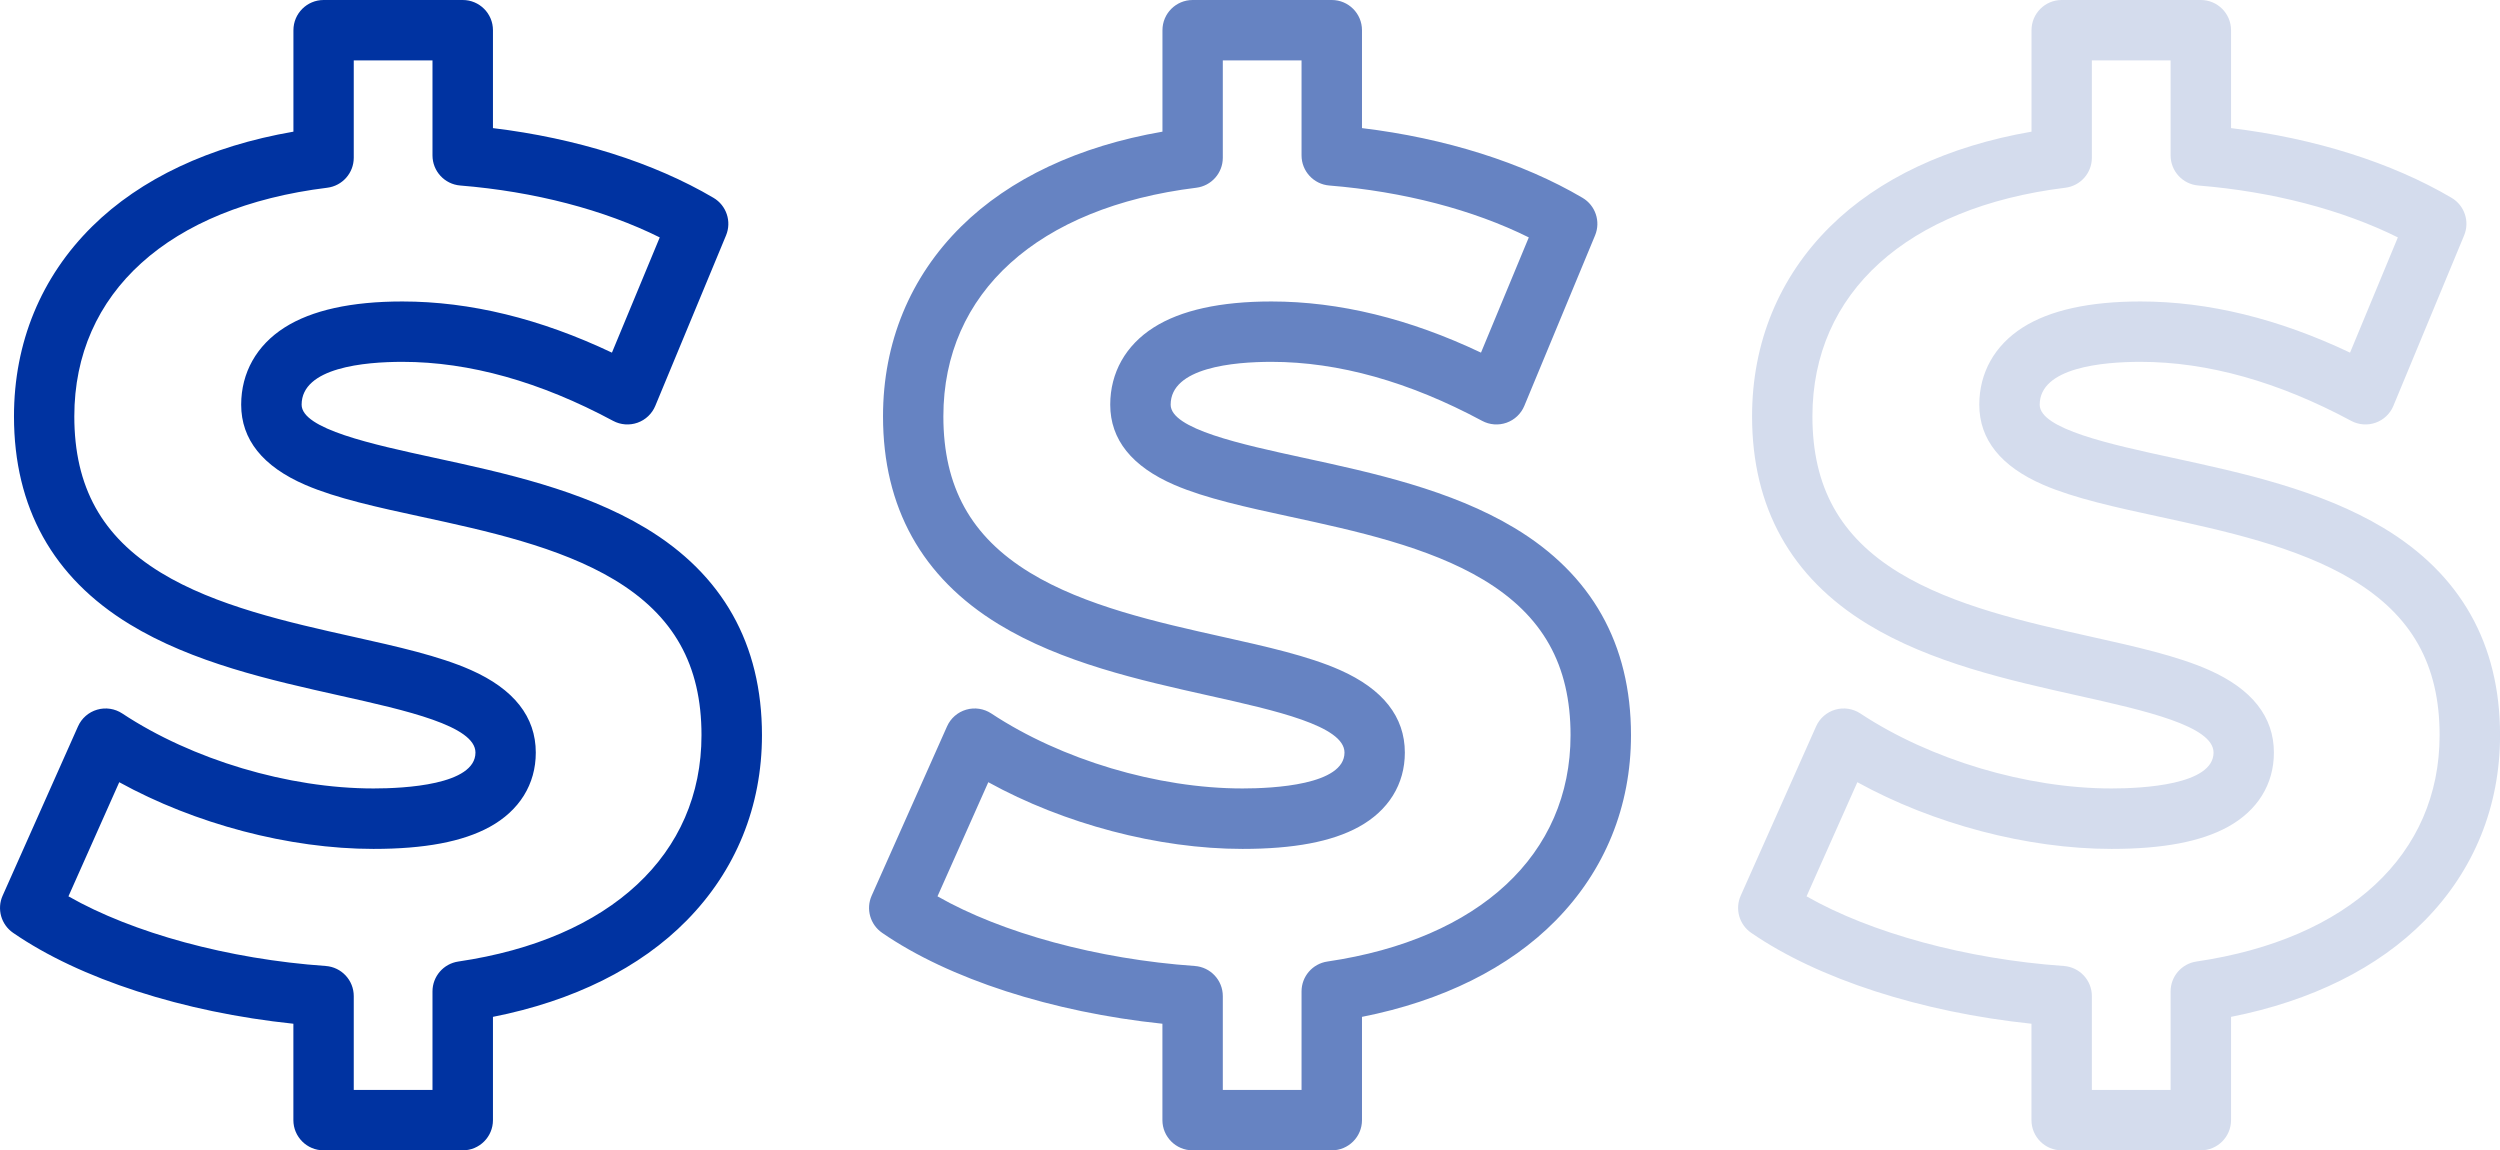
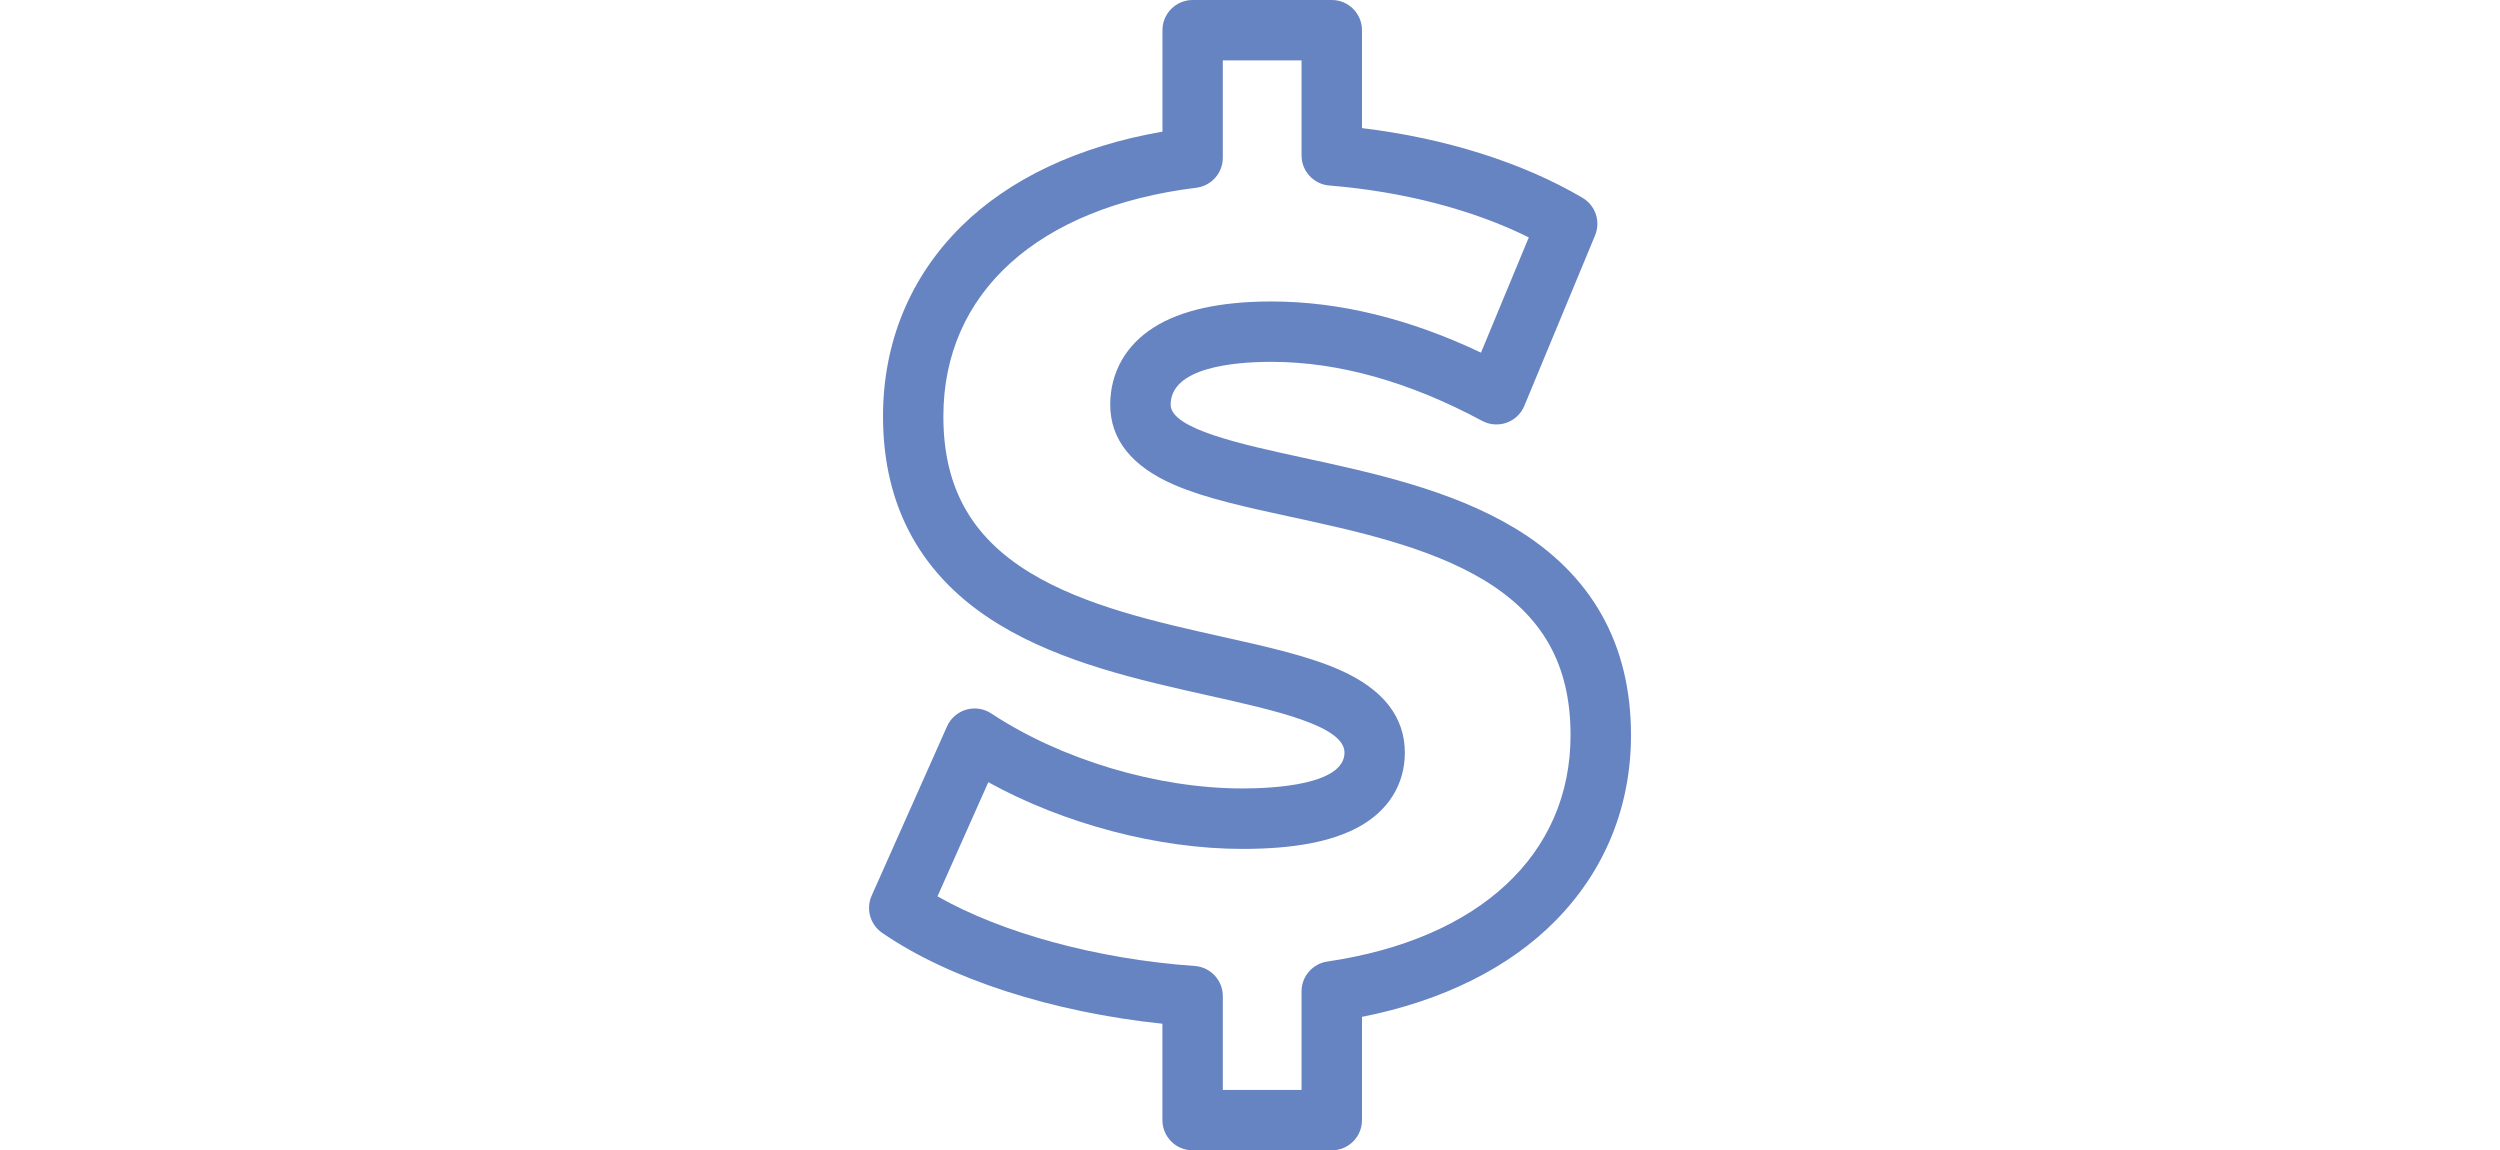
<svg xmlns="http://www.w3.org/2000/svg" id="k" width="1034.83" height="476.16" viewBox="0 0 1034.83 476.16">
-   <path d="M191.53,476.16h-57.59c-6.9,0-12.5-5.6-12.5-12.5v-39.9c-45.61-4.77-88.34-18.54-116.03-37.64-4.95-3.42-6.77-9.88-4.32-15.37l31.2-70.07c1.49-3.36,4.39-5.89,7.92-6.92,3.53-1.03,7.33-.45,10.4,1.57,28.96,19.15,68.8,31.04,103.98,31.04,12.69,0,42.22-1.45,42.22-14.86,0-11.04-28.54-17.41-56.14-23.58-28.55-6.38-60.91-13.6-87.05-29.56-31.74-19.37-47.83-48.33-47.83-86.05,0-30.5,11.2-57.68,32.39-78.61,20.03-19.78,48.66-33.22,83.28-39.21V12.5c0-6.9,5.6-12.5,12.5-12.5h57.59c6.9,0,12.5,5.6,12.5,12.5v40.53c34.45,4.16,66.51,14.25,91.28,28.85,5.37,3.16,7.59,9.8,5.2,15.56l-29.28,70.55c-1.35,3.26-4.02,5.8-7.35,6.98-3.33,1.18-7,.91-10.11-.76-30.17-16.21-59.5-24.43-87.2-24.43-15.59,0-41.74,2.3-41.74,17.74,0,10.04,29.2,16.38,54.96,21.97,28.62,6.21,61.07,13.25,87.37,29.05,31.99,19.22,48.22,48.08,48.22,85.77,0,29.47-10.78,56.01-31.19,76.74-19.29,19.6-46.85,33.27-80.16,39.86v42.75c0,6.9-5.6,12.5-12.5,12.5ZM146.43,451.16h32.59v-40.78c0-6.2,4.54-11.46,10.68-12.37,63.04-9.29,100.67-44.32,100.67-93.7,0-29.1-11.47-49.54-36.09-64.34-22.76-13.67-53.06-20.25-79.79-26.05-18.09-3.92-35.17-7.63-48.04-13.18-17.66-7.61-26.62-18.79-26.62-33.22,0-13.24,6.38-24.59,17.97-31.96,11.23-7.15,27.64-10.77,48.77-10.77,28,0,57.12,7.12,86.73,21.18l19.79-47.7c-23.02-11.44-51.89-18.99-82.58-21.48-6.49-.53-11.49-5.95-11.49-12.46V25h-32.59v40.3c0,6.31-4.7,11.63-10.97,12.41-65.56,8.09-104.7,43.47-104.7,94.62,0,29.22,11.39,49.78,35.85,64.72,22.61,13.8,52.82,20.55,79.48,26.5,18.38,4.1,35.73,7.98,48.83,13.79,17.82,7.9,26.86,19.4,26.86,34.19,0,13.09-6.78,24.01-19.09,30.76-11.17,6.12-26.91,9.1-48.12,9.1-34.95,0-73.98-10.39-105.21-27.61l-21.03,47.24c26.59,15.17,66.21,26.01,106.47,28.83,6.55.46,11.63,5.9,11.63,12.47v38.86Z" style="fill:#0033a1;" />
  <path d="M551.25,476.16h-57.59c-6.9,0-12.5-5.6-12.5-12.5v-39.9c-45.61-4.77-88.34-18.54-116.03-37.64-4.95-3.42-6.77-9.88-4.32-15.37l31.2-70.07c1.49-3.36,4.39-5.89,7.92-6.92,3.53-1.03,7.33-.45,10.4,1.57,28.96,19.15,68.8,31.04,103.98,31.04,12.69,0,42.22-1.45,42.22-14.86,0-11.04-28.54-17.41-56.14-23.58-28.55-6.38-60.91-13.6-87.05-29.56-31.74-19.37-47.83-48.33-47.83-86.05,0-30.5,11.2-57.68,32.39-78.61,20.03-19.78,48.66-33.22,83.28-39.21V12.5c0-6.9,5.6-12.5,12.5-12.5h57.59c6.9,0,12.5,5.6,12.5,12.5v40.53c34.45,4.16,66.51,14.25,91.28,28.85,5.37,3.16,7.59,9.8,5.2,15.56l-29.28,70.55c-1.35,3.26-4.02,5.8-7.35,6.98-3.33,1.18-7,.91-10.11-.76-30.17-16.21-59.5-24.43-87.2-24.43-15.59,0-41.74,2.3-41.74,17.74,0,10.04,29.2,16.38,54.96,21.97,28.62,6.21,61.07,13.25,87.37,29.05,31.99,19.22,48.22,48.08,48.22,85.77,0,29.47-10.78,56.01-31.19,76.74-19.29,19.6-46.85,33.27-80.16,39.86v42.75c0,6.9-5.6,12.5-12.5,12.5ZM506.16,451.16h32.59v-40.78c0-6.2,4.54-11.46,10.68-12.37,63.04-9.29,100.67-44.32,100.67-93.7,0-29.1-11.47-49.54-36.09-64.34-22.76-13.67-53.06-20.25-79.79-26.05-18.09-3.92-35.17-7.63-48.04-13.18-17.66-7.61-26.62-18.79-26.62-33.22,0-13.24,6.38-24.59,17.97-31.96,11.23-7.15,27.64-10.77,48.77-10.77,28,0,57.12,7.12,86.73,21.18l19.79-47.7c-23.02-11.44-51.89-18.99-82.58-21.48-6.49-.53-11.49-5.95-11.49-12.46V25h-32.59v40.3c0,6.31-4.7,11.63-10.97,12.41-65.56,8.09-104.7,43.47-104.7,94.62,0,29.22,11.39,49.78,35.85,64.72,22.61,13.8,52.82,20.55,79.48,26.5,18.38,4.1,35.73,7.98,48.83,13.79,17.82,7.9,26.86,19.4,26.86,34.19,0,13.09-6.78,24.01-19.09,30.76-11.17,6.12-26.91,9.1-48.12,9.1-34.95,0-73.98-10.39-105.21-27.61l-21.03,47.24c26.59,15.17,66.21,26.01,106.47,28.83,6.55.46,11.63,5.9,11.63,12.47v38.86Z" style="fill:#6683c2;" />
-   <path d="M910.98,476.16h-57.59c-6.9,0-12.5-5.6-12.5-12.5v-39.9c-45.61-4.77-88.34-18.54-116.03-37.64-4.95-3.42-6.77-9.88-4.32-15.37l31.2-70.07c1.49-3.36,4.39-5.89,7.92-6.92,3.53-1.03,7.33-.45,10.4,1.57,28.96,19.15,68.8,31.04,103.98,31.04,12.69,0,42.22-1.45,42.22-14.86,0-11.04-28.54-17.41-56.14-23.58-28.55-6.38-60.91-13.6-87.05-29.56-31.74-19.37-47.83-48.33-47.83-86.05,0-30.5,11.2-57.68,32.39-78.61,20.03-19.78,48.66-33.22,83.28-39.21V12.5c0-6.9,5.6-12.5,12.5-12.5h57.59c6.9,0,12.5,5.6,12.5,12.5v40.53c34.45,4.16,66.51,14.25,91.28,28.85,5.37,3.16,7.59,9.8,5.2,15.56l-29.28,70.55c-1.35,3.26-4.02,5.8-7.35,6.98-3.33,1.18-7,.91-10.11-.76-30.17-16.21-59.5-24.43-87.2-24.43-15.59,0-41.74,2.3-41.74,17.74,0,10.04,29.2,16.38,54.96,21.97,28.62,6.21,61.07,13.25,87.37,29.05,31.99,19.22,48.22,48.08,48.22,85.77,0,29.47-10.78,56.01-31.19,76.74-19.29,19.6-46.85,33.27-80.16,39.86v42.75c0,6.9-5.6,12.5-12.5,12.5ZM865.89,451.16h32.59v-40.78c0-6.2,4.54-11.46,10.68-12.37,63.04-9.29,100.67-44.32,100.67-93.7,0-29.1-11.47-49.54-36.09-64.34-22.76-13.67-53.06-20.25-79.79-26.05-18.09-3.92-35.17-7.63-48.04-13.18-17.66-7.61-26.62-18.79-26.62-33.22,0-13.24,6.38-24.59,17.97-31.96,11.23-7.15,27.64-10.77,48.77-10.77,28,0,57.12,7.12,86.73,21.18l19.79-47.7c-23.02-11.44-51.89-18.99-82.58-21.48-6.49-.53-11.49-5.95-11.49-12.46V25h-32.59v40.3c0,6.31-4.7,11.63-10.97,12.41-65.56,8.09-104.7,43.47-104.7,94.62,0,29.22,11.39,49.78,35.85,64.72,22.61,13.8,52.82,20.55,79.48,26.5,18.38,4.1,35.73,7.98,48.83,13.79,17.82,7.9,26.86,19.4,26.86,34.19,0,13.09-6.78,24.01-19.09,30.76-11.17,6.12-26.91,9.1-48.12,9.1-34.95,0-73.98-10.39-105.21-27.61l-21.03,47.24c26.59,15.17,66.21,26.01,106.47,28.83,6.55.46,11.63,5.9,11.63,12.47v38.86Z" style="fill:#d4dced;" />
</svg>